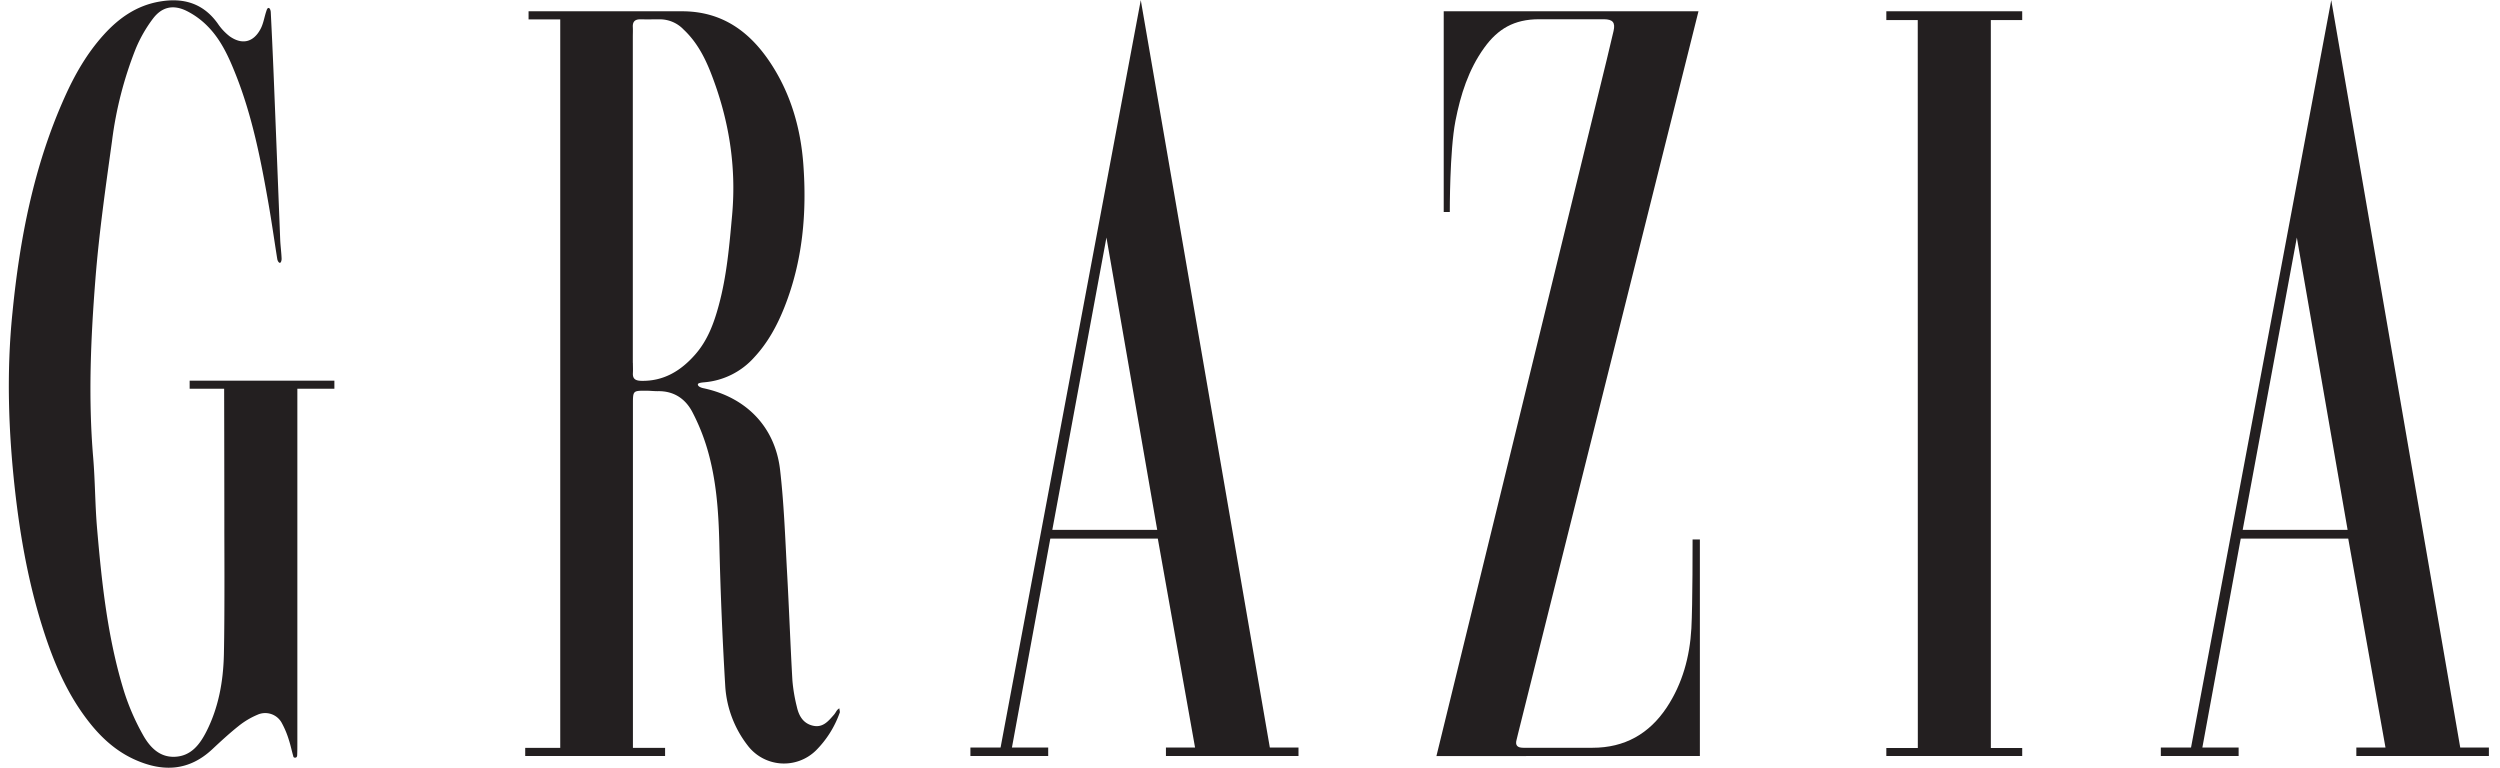
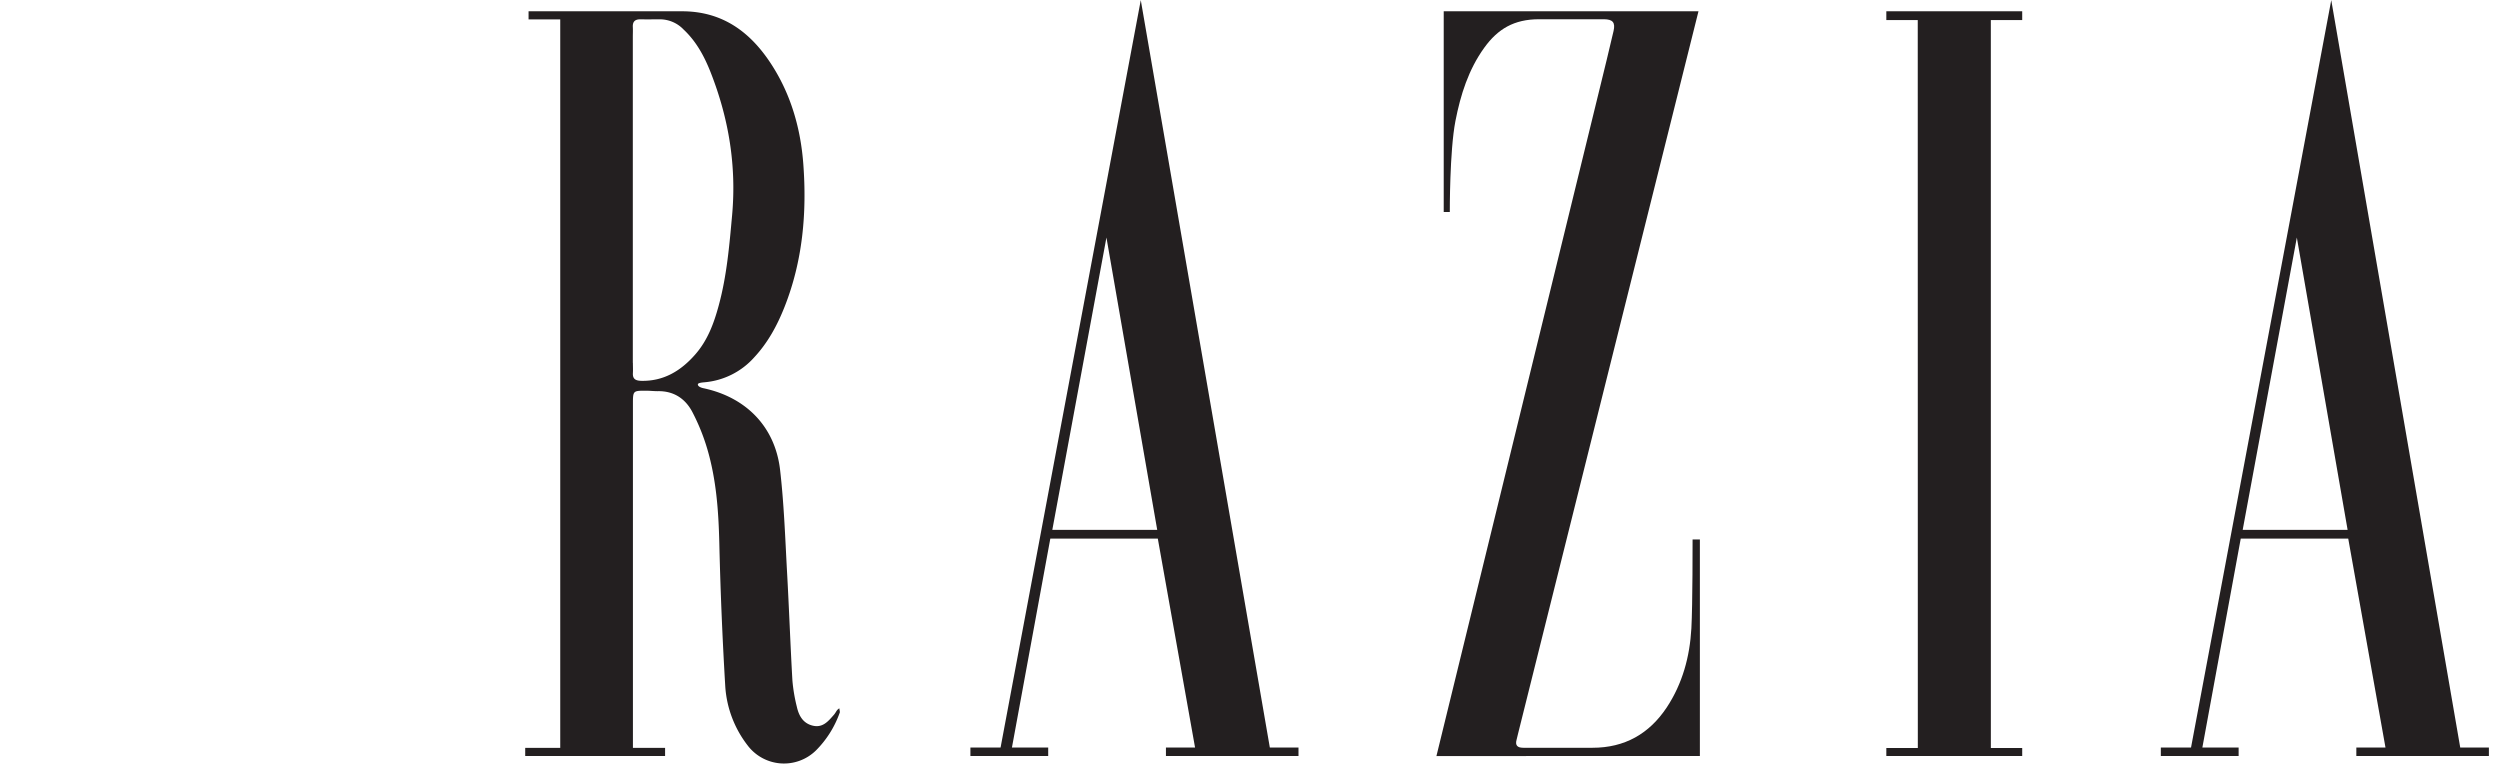
<svg xmlns="http://www.w3.org/2000/svg" viewBox="0 0 976.94 300">
  <defs>
    <clipPath id="clip-path">
      <rect x="3.44" y="0.05" width="969.16" height="300" style="fill:none" />
    </clipPath>
  </defs>
  <g id="Rol_banner_ver2">
    <g id="Rewards">
      <g style="clip-path:url(#clip-path)">
        <path d="M247.32,141.82c0,1.35.08,2.69,0,4-.12,2.29,1.07,2.92,3.16,3,8.75.22,15.43-3.8,21-10.07,5-5.59,7.51-12.42,9.41-19.48,3.12-11.51,4.13-23.31,5.2-35.16,1.75-19.34-1.32-37.78-8.33-55.68-2.45-6.26-5.6-12.17-10.62-16.88a12.84,12.84,0,0,0-9.24-4c-2.5,0-5,.06-7.48,0-2.13-.06-3.24.75-3.13,3,.07,1.34,0,2.68,0,4v127.2Zm0,150.44H259.9v3.16H205.24v-3.16h13.69l0-284.69H206.55V4.41s41.4,0,60,0c16,0,27,8.33,35.21,21.23,7.47,11.74,11.14,24.83,12.16,38.5,1.41,19.08-.23,37.9-7.39,55.92-2.85,7.17-6.48,13.87-11.78,19.56a29.37,29.37,0,0,1-19.48,9.77c-.86.08-2.52.21-2.56.8-.05.85,1.33,1.34,2.11,1.5,16.68,3.52,28,15,30,31.76,1.52,13.11,2,26.34,2.71,39.53.81,14.34,1.31,28.69,2.13,43a64.43,64.43,0,0,0,1.72,10.18c.78,3.53,2.45,6.55,6.32,7.43s6-1.8,8.15-4.24c.51-.56.85-1.28,1.31-1.88a4.18,4.18,0,0,1,.82-.68c.08.48.18,1,.22,1.44a1.44,1.44,0,0,1-.16.55,39.48,39.48,0,0,1-9.15,14.44,17.82,17.82,0,0,1-26.79-2,42.12,42.12,0,0,1-8.67-22.76q-1.68-28.11-2.34-56.27c-.3-12.51-1.18-24.89-4.75-36.91a80.23,80.23,0,0,0-5.8-14.3c-2.76-5.24-7.31-8.25-13.54-8.12-1.53,0-3.06-.18-4.6-.18-5,0-5.06,0-5.07,5.06,0,21.49,0,134.53,0,134.53Z" style="fill:#231f20;fill-rule:evenodd" />
-         <path d="M87.67,206.91c0-16.69-.08-55-.08-55H74.11v-3.15h56.56v3.15H116.2V290.47c0,1.54,0,3.08-.07,4.61,0,.36-.11,1-.81,1s-.68-.46-.76-.76c-.58-2-1-4.11-1.65-6.09a35.18,35.18,0,0,0-2.86-6.83,7.35,7.35,0,0,0-9.47-3.08,30.86,30.86,0,0,0-7.32,4.37c-3.6,2.86-7,6-10.34,9.13-9,8.39-19,8.93-29.79,4.22-7.41-3.23-13.21-8.41-18.15-14.65-8.71-11-14.07-23.68-18.24-36.86C11.17,228,7.93,209.94,5.87,191.64c-2.59-23.13-3.36-46.29-1-69.44C7.71,93.34,13.19,65,25.12,38.32c4-9,8.81-17.44,15.44-24.76C46.49,7,53.43,2.16,62.35.62,71.63-1,79.4,1.24,85.09,9.2a21.36,21.36,0,0,0,4.67,5c4.81,3.38,9.21,2.38,12-2.77,1.17-2.12,1.51-4.68,2.29-7,.17-.49.39-1.36.93-1.32s.8,1.06.83,1.61q.61,12.06,1.11,24.12,1.31,32.44,2.58,64.89c.11,2.48.47,5,.55,7.43,0,.52-.21,1.55-.69,1.55s-.91-.92-1-1.43c-1.15-7.18-2.16-14.39-3.41-21.55-3-17.16-6.34-34.25-12.8-50.53-2.69-6.78-5.69-13.49-10.86-18.78A30.63,30.63,0,0,0,72.6,4.11c-5.11-2.37-9.4-1.34-12.81,3.15A53.62,53.62,0,0,0,53,19.14a147.71,147.71,0,0,0-9.23,36c-2.49,18-5.08,36-6.5,54.15-1.82,23.1-2.81,46.28-.86,69.48.77,9.16.73,18.39,1.51,27.55,1.85,21.57,4.14,43.1,10.56,63.88A90.19,90.19,0,0,0,55.77,287c2.62,4.76,6.43,9,12.56,8.73,6.31-.26,9.76-4.8,12.35-9.92,4.77-9.41,6.57-19.64,6.81-30,.37-16.3.15-48.92.18-48.92Z" style="fill:#231f20;fill-rule:evenodd" />
      </g>
      <path d="M561.32,295.45s59.7-244.13,63.84-261C627,27,628.8,19.55,630.54,12.1c.78-3.36-.37-4.56-3.78-4.58H601.43c-9.79,0-16.12,3.8-21.41,11.12-6.19,8.59-9.27,18.39-11.27,28.62-2.29,11.74-2.2,35.59-2.2,35.59h-2.38V4.39h99.56s-67.8,271.28-70.4,281.87c-.23.93-.42,1.87-.68,2.79-.68,2.36.48,3.16,2.63,3.16l12.66,0h14.39c12.54,0,22.13-5.43,29-15.77,6.17-9.34,9-19.86,9.62-30.89.51-9.38.47-34.75.47-34.75h2.85v84.62Z" style="fill:#231f20;fill-rule:evenodd" />
      <path d="M452.21,207.05,432.37,92.82,411.22,207.05Zm3.41,88.38v-3.31H467l-14.56-81.66h-42l-15,81.66h14.17v3.31h-30.4v-3.31H391L445.79.05l50.43,292.07h11.2v3.31Z" style="fill:#231f20;fill-rule:evenodd" />
      <path d="M917.39,207.05,897.55,92.82,876.39,207.05Zm3.41,88.38v-3.31h11.39l-14.56-81.66h-42l-15,81.66h14.17v3.31h-30.4v-3.31h11.8L911,.05,961.4,292.12h11.2v3.31Z" style="fill:#231f20;fill-rule:evenodd" />
      <polygon points="790.23 4.4 790.23 7.84 777.97 7.84 777.98 292.3 790.23 292.3 790.23 295.42 737.13 295.42 737.13 292.3 749.44 292.3 749.41 7.84 737.13 7.84 737.13 4.4 790.23 4.4 790.23 4.4" style="fill:#231f20;fill-rule:evenodd" />
    </g>
  </g>
</svg>